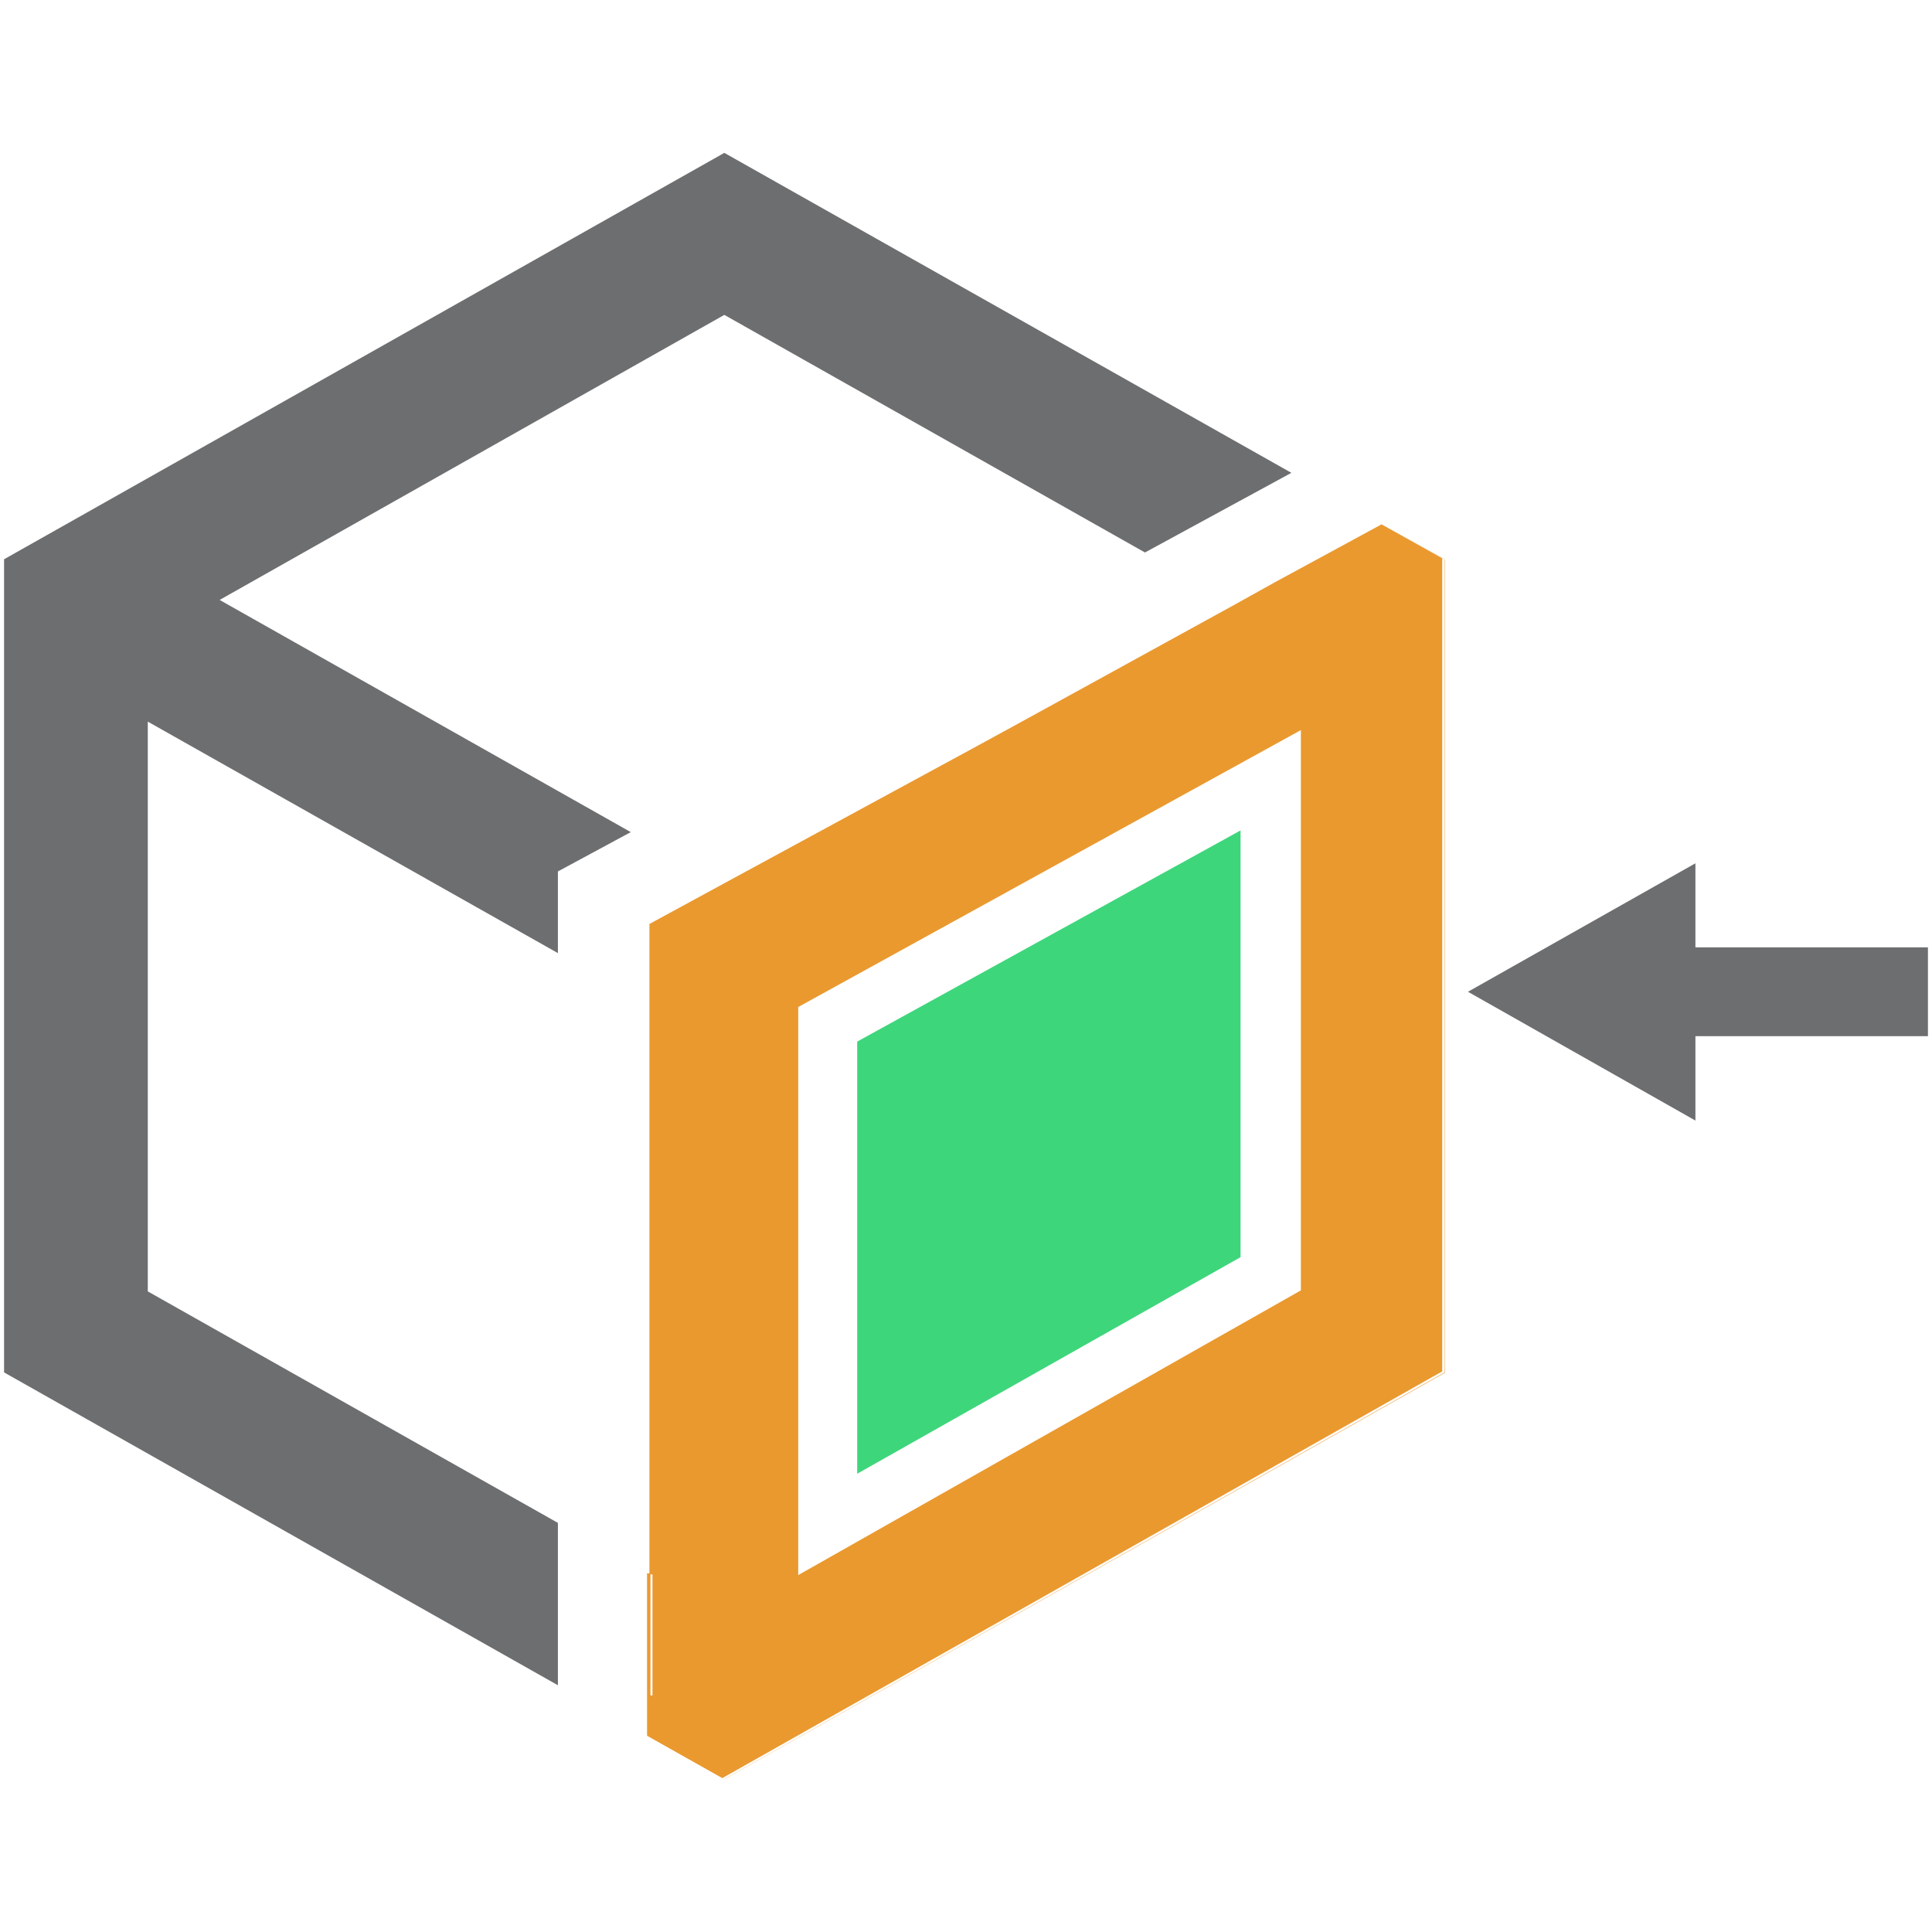
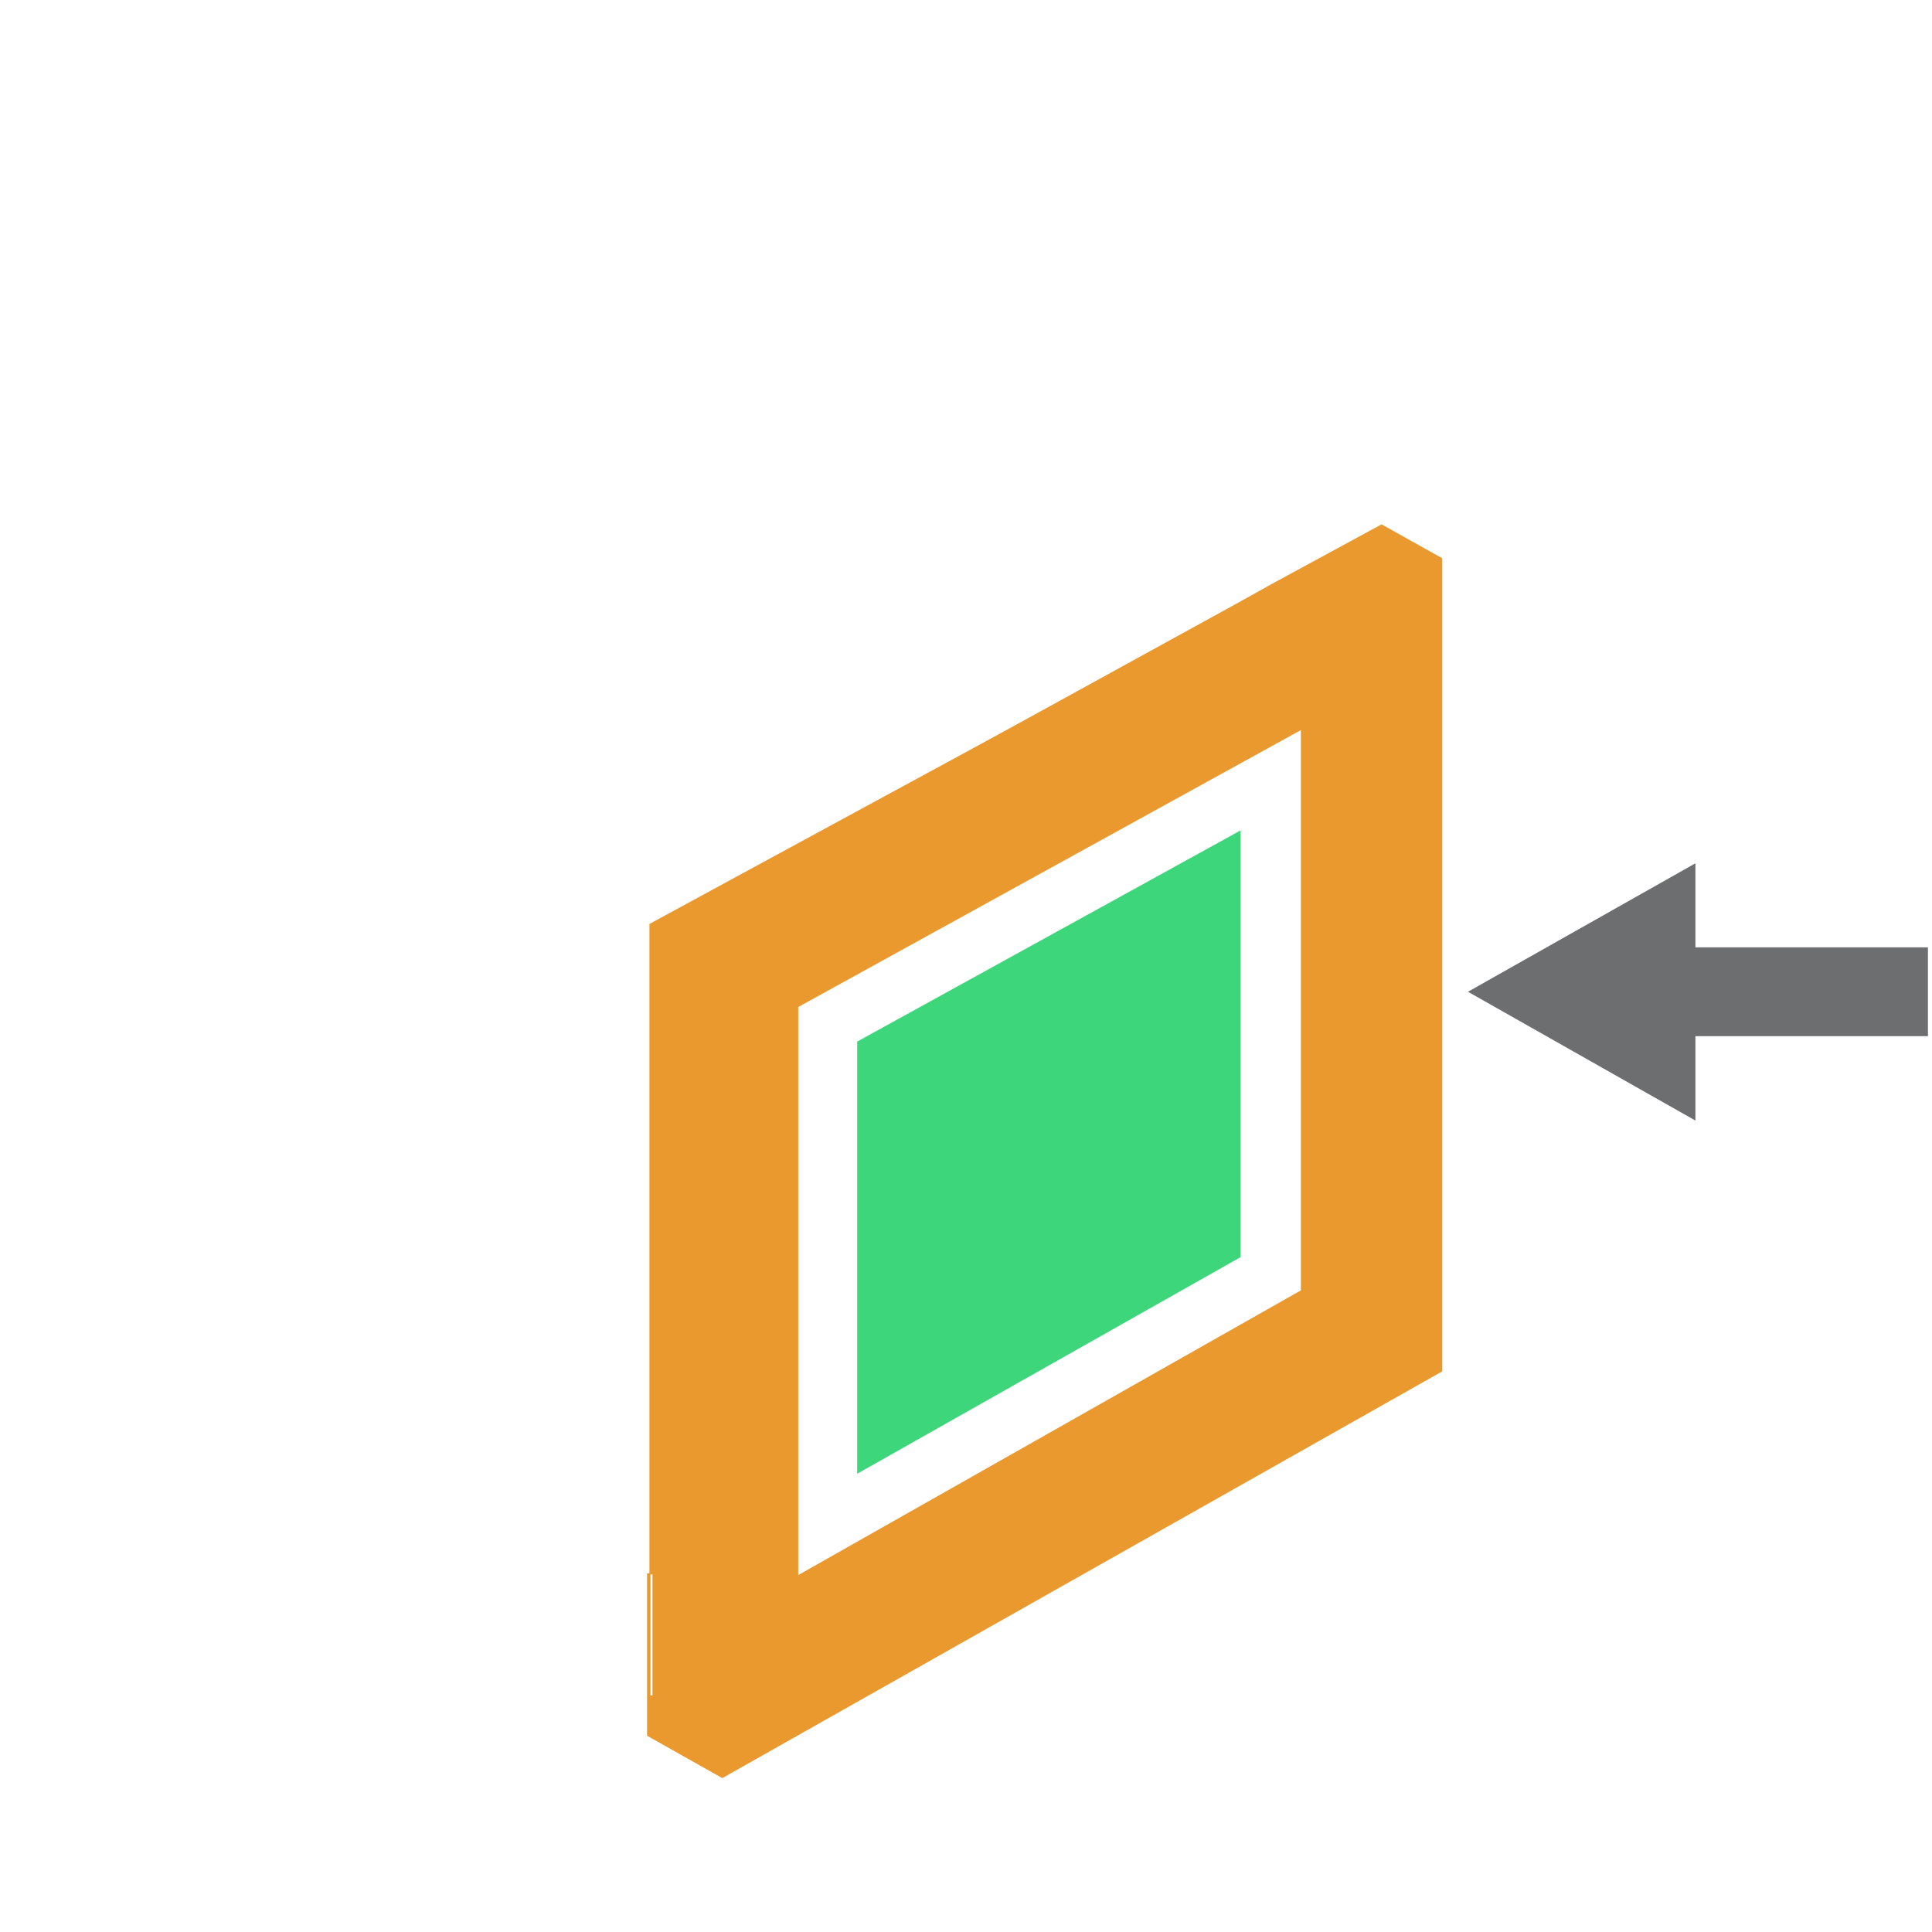
<svg xmlns="http://www.w3.org/2000/svg" id="Layer_1" data-name="Layer 1" viewBox="0 0 57 57">
  <defs>
    <style>.cls-1{fill:#6d6e70;}.cls-2{fill:#ea992f;}.cls-3{fill:#3ed67b;}</style>
  </defs>
  <polygon class="cls-1" points="50.02 27.95 50.02 25.47 43.31 29.26 50.02 33.06 50.02 30.57 56.88 30.57 56.88 27.95 50.02 27.95" />
-   <polygon class="cls-1" points="21.37 4.51 0.12 16.5 0.12 40.49 16.46 49.72 16.46 44.93 4.36 38.1 4.36 21.29 16.46 28.12 16.46 25.71 18.61 24.55 6.48 17.7 21.37 9.29 33.78 16.3 38.1 13.95 21.37 4.51" />
-   <polygon class="cls-2" points="40.82 15.49 40.82 15.49 42.62 16.5 42.62 40.49 21.37 52.49 21.38 52.49 42.63 40.5 42.63 16.51 40.82 15.49" />
  <path class="cls-2" d="M42.55,16.47l-1.79-1-3.15,1.71h0l-1.15.64h0L31.22,20.7l-1.33.73-1.32.72-7.24,3.93h0l-2.17,1.18v2.38h0V46.45h0l.09,0v3.57h-.06v-3.6l-.1,0v4.79l2.22,1.25,21.24-12Zm-19,30V29.71l14.83-8.17V38.07Z" />
  <polygon class="cls-3" points="25.29 43.48 36.6 37.09 36.6 24.5 25.29 30.73 25.29 43.48" />
</svg>